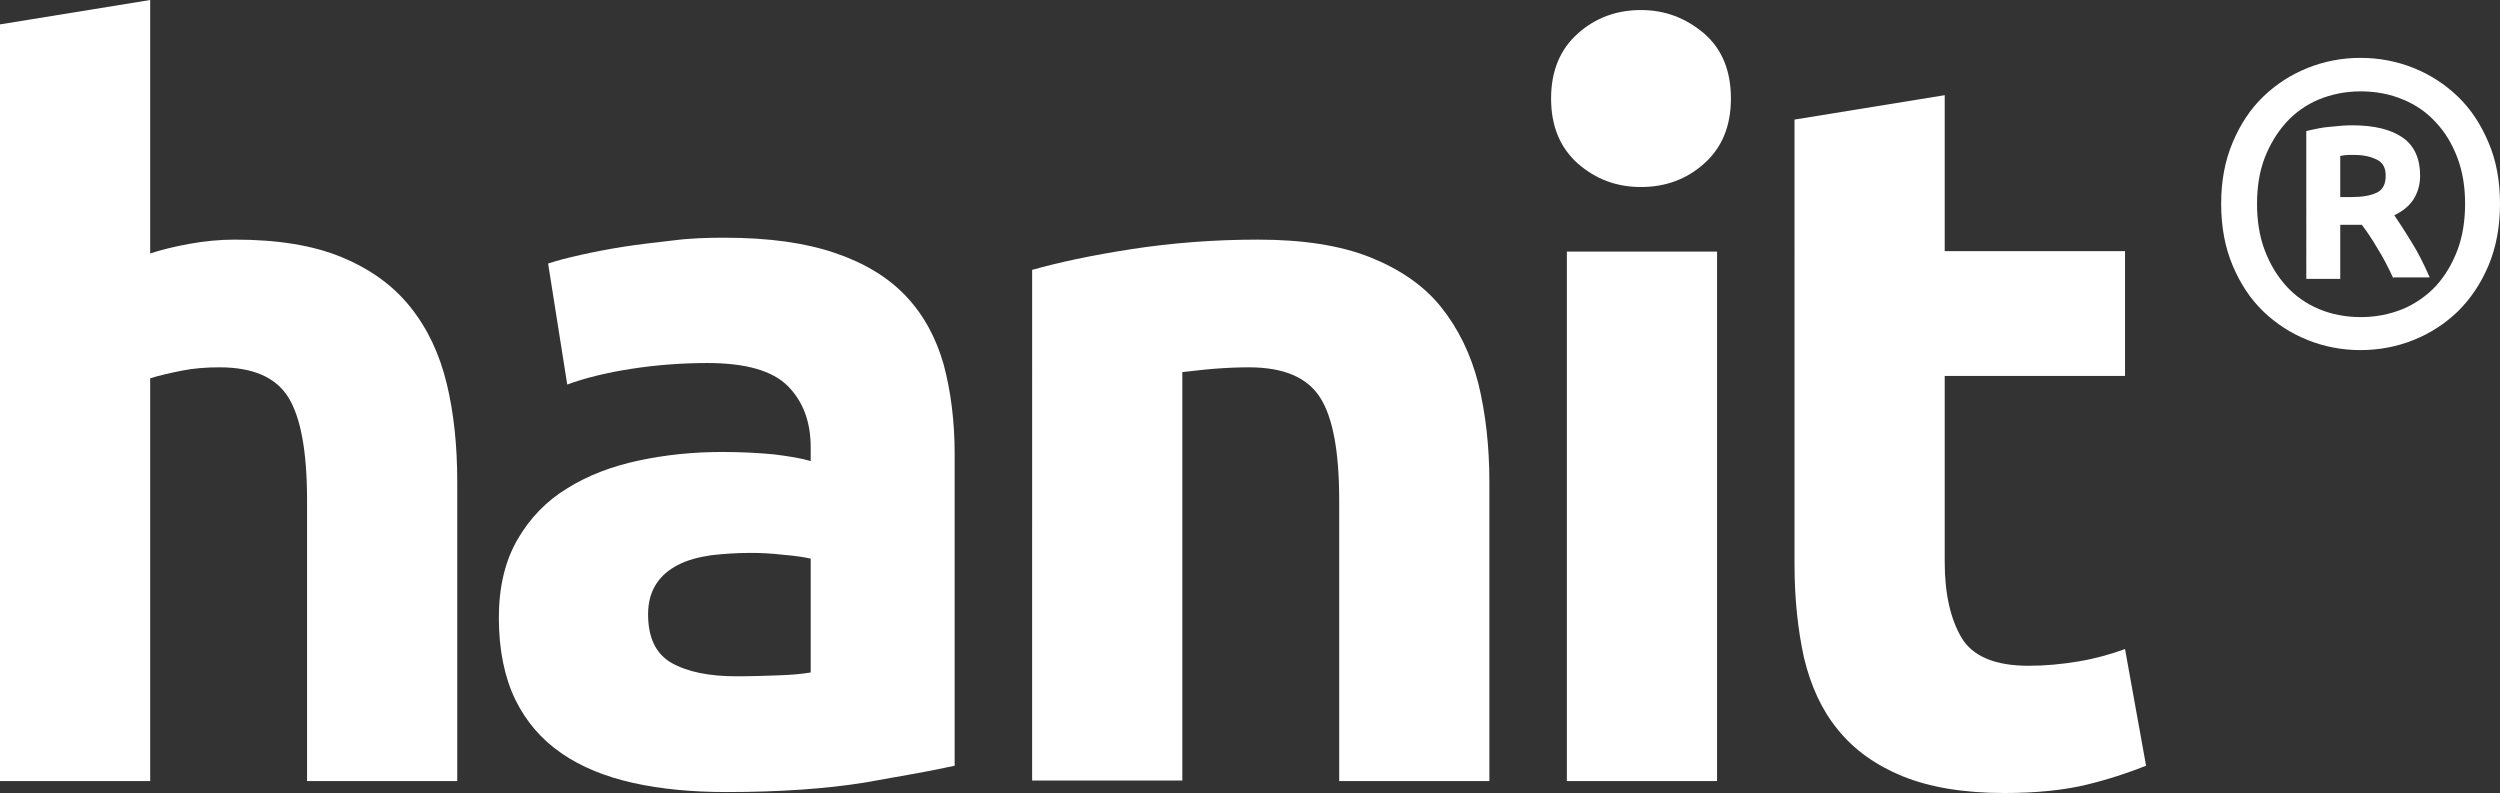
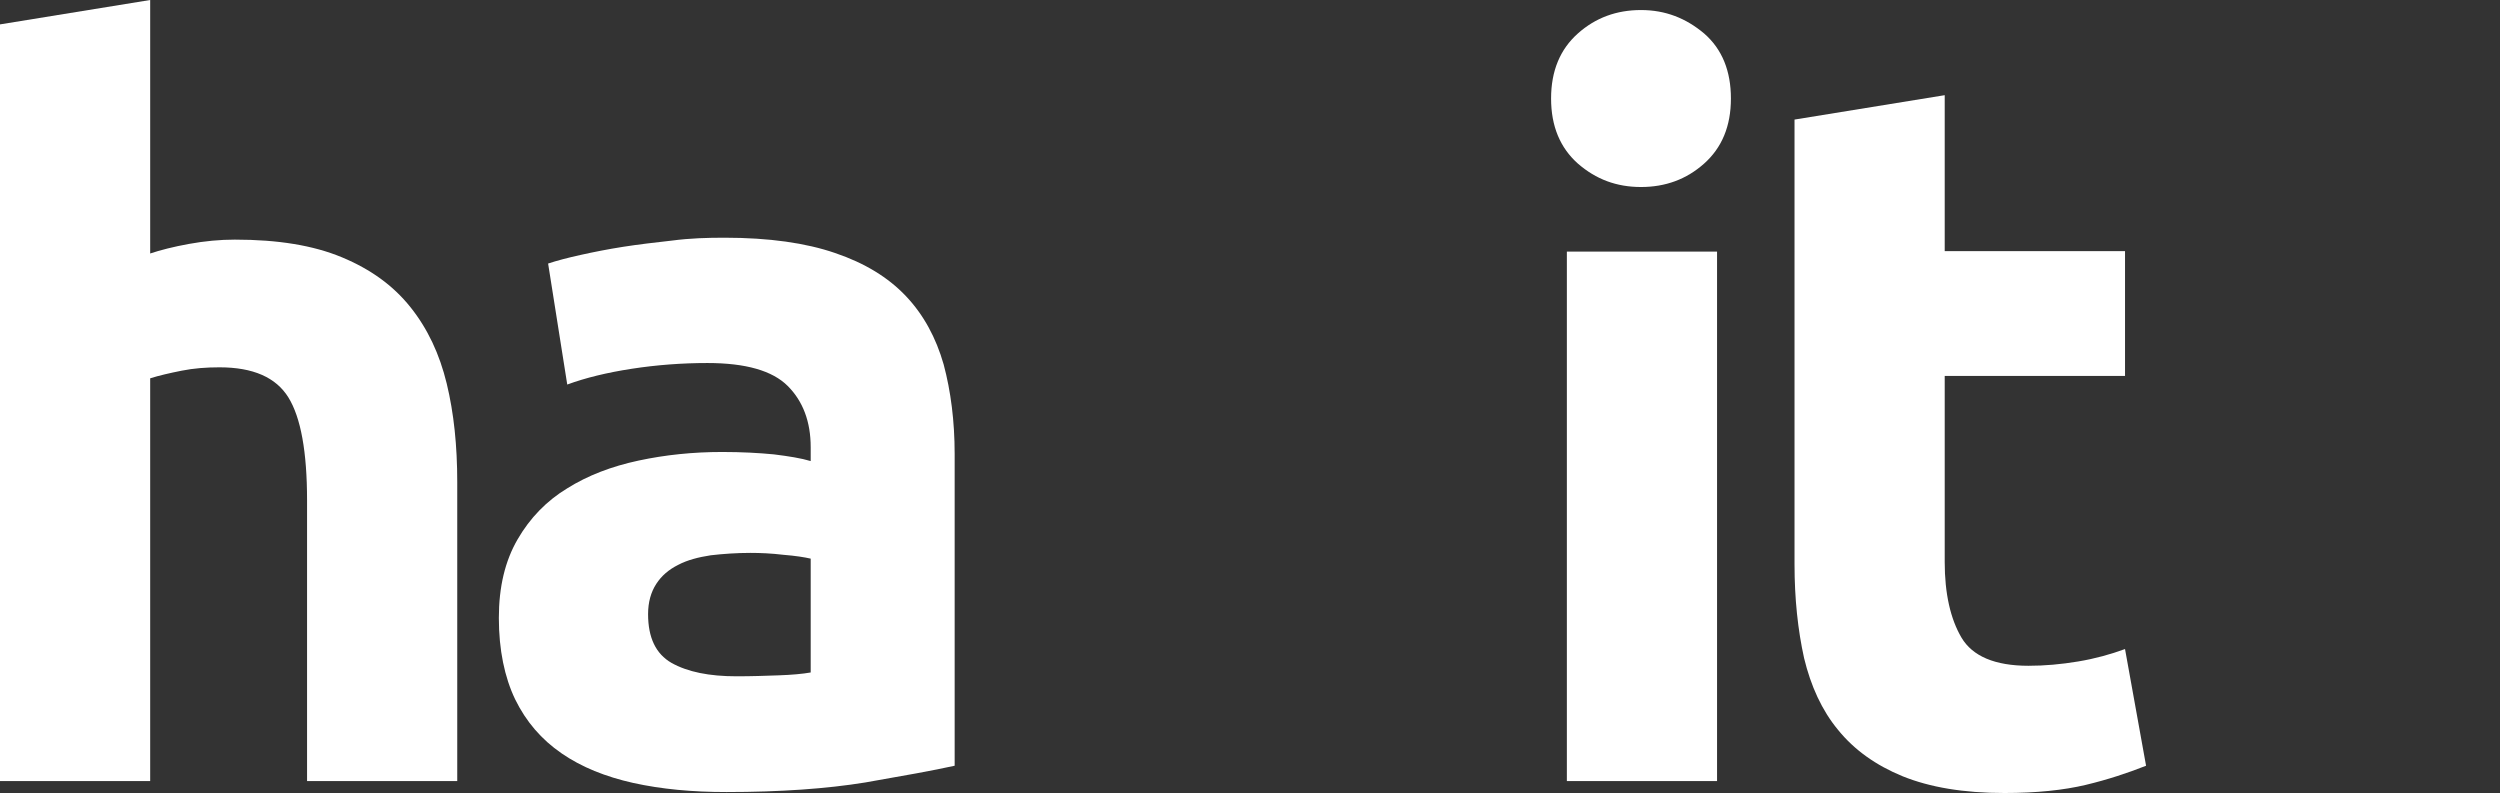
<svg xmlns="http://www.w3.org/2000/svg" version="1.1" id="Layer_1" x="0px" y="0px" viewBox="0 0 522.7 165.8" style="enable-background:new 0 0 522.7 165.8;" xml:space="preserve">
  <rect x="0" y="0" width="522.7" height="165.8" fill="#333333" stroke="none" />
  <style type="text/css">
	.st0{fill:#FFFFFF;}
</style>
  <g>
    <g>
      <path class="st0" d="M0,163.3V5.1L31.4,0v53c2.1-0.7,4.8-1.4,8.1-2s6.5-0.9,9.6-0.9c9,0,16.4,1.2,22.4,3.7s10.7,5.9,14.3,10.4    c3.6,4.5,6.1,9.8,7.6,16s2.2,13,2.2,20.6v62.5H64.2v-58.7c0-10.1-1.3-17.3-3.9-21.5c-2.6-4.2-7.4-6.3-14.4-6.3    c-2.8,0-5.4,0.2-7.9,0.7s-4.7,1-6.6,1.6v84.2L0,163.3L0,163.3z" />
      <path class="st0" d="M151.5,49.7c9.3,0,17,1.1,23.1,3.2c6.2,2.1,11.1,5.1,14.8,9s6.3,8.7,7.9,14.3c1.5,5.6,2.3,11.9,2.3,18.7v65.2    c-4.5,1-10.7,2.1-18.7,3.5c-8,1.3-17.7,2-29,2c-7.2,0-13.6-0.6-19.5-1.9c-5.8-1.3-10.8-3.3-15-6.2s-7.4-6.6-9.7-11.3    c-2.2-4.6-3.4-10.3-3.4-17c0-6.5,1.3-11.9,3.9-16.4s6.1-8.1,10.4-10.7c4.3-2.7,9.3-4.6,14.9-5.8c5.6-1.2,11.4-1.8,17.5-1.8    c4.1,0,7.7,0.2,10.8,0.5c3.2,0.4,5.7,0.8,7.7,1.4v-2.9c0-5.3-1.6-9.6-4.8-12.8c-3.2-3.2-8.8-4.8-16.8-4.8    c-5.3,0-10.6,0.4-15.8,1.2c-5.2,0.8-9.7,1.9-13.5,3.3l-4-25.3c1.8-0.6,4.1-1.2,6.8-1.8c2.7-0.6,5.7-1.2,8.9-1.7s6.6-0.9,10.2-1.3    C144.3,49.8,147.9,49.7,151.5,49.7z M154,141.4c3.1,0,6-0.1,8.8-0.2c2.8-0.1,5-0.3,6.7-0.6v-23.8c-1.3-0.3-3.2-0.6-5.7-0.8    c-2.5-0.3-4.8-0.4-6.9-0.4c-2.9,0-5.7,0.2-8.3,0.5c-2.6,0.4-4.9,1-6.8,2c-2,1-3.5,2.3-4.6,4s-1.7,3.8-1.7,6.3    c0,4.9,1.6,8.3,4.9,10.2C143.8,140.5,148.3,141.4,154,141.4z" />
-       <path class="st0" d="M215.9,56.4c5.3-1.5,12.2-3,20.6-4.3c8.4-1.3,17.3-2,26.5-2c9.4,0,17.2,1.2,23.5,3.7    c6.2,2.5,11.2,5.9,14.8,10.4c3.6,4.5,6.2,9.8,7.8,16c1.5,6.2,2.3,13,2.3,20.6v62.5H280v-58.7c0-10.1-1.3-17.3-4-21.5    s-7.6-6.3-14.9-6.3c-2.2,0-4.6,0.1-7.2,0.3c-2.5,0.2-4.8,0.5-6.7,0.7v85.4h-31.4V56.4H215.9z" />
      <path class="st0" d="M361.9,20.6c0,5.8-1.9,10.3-5.6,13.6s-8.1,4.9-13.2,4.9s-9.4-1.6-13.2-4.9c-3.7-3.3-5.6-7.8-5.6-13.6    s1.9-10.3,5.6-13.6s8.1-4.9,13.2-4.9s9.4,1.7,13.2,4.9C360.1,10.3,361.9,14.9,361.9,20.6z M359,163.3h-31.4V52.6H359V163.3z" />
      <path class="st0" d="M375.2,25l31.4-5.1v32.6h37.7v26.1h-37.7v38.9c0,6.6,1.2,11.9,3.5,15.8c2.3,3.9,7,5.9,14,5.9    c3.4,0,6.8-0.3,10.4-0.9c3.6-0.6,6.8-1.5,9.8-2.6l4.4,24.4c-3.8,1.5-8,2.9-12.6,4s-10.3,1.7-17,1.7c-8.6,0-15.6-1.2-21.3-3.5    c-5.6-2.3-10.1-5.5-13.5-9.7c-3.4-4.1-5.7-9.2-7.1-15c-1.3-5.9-2-12.4-2-19.6L375.2,25L375.2,25z" />
    </g>
    <g>
-       <path class="st0" d="M522.7,42.6c0,4.8-0.8,9.1-2.4,12.9c-1.6,3.8-3.7,6.9-6.4,9.6c-2.7,2.6-5.8,4.6-9.3,6s-7.2,2.1-11.1,2.1    c-3.8,0-7.5-0.7-11-2.1s-6.6-3.4-9.3-6c-2.7-2.6-4.8-5.8-6.4-9.6s-2.4-8.1-2.4-12.9s0.8-9,2.4-12.8s3.7-7,6.4-9.6    c2.7-2.6,5.8-4.6,9.3-6s7.2-2.1,11-2.1c3.9,0,7.6,0.7,11.1,2.1s6.6,3.4,9.3,6c2.7,2.6,4.8,5.8,6.4,9.6    C521.9,33.5,522.7,37.8,522.7,42.6z M515.4,42.6c0-3.5-0.5-6.7-1.6-9.6s-2.6-5.4-4.5-7.4c-1.9-2.1-4.2-3.7-6.9-4.8    c-2.6-1.1-5.6-1.7-8.8-1.7c-3.2,0-6.1,0.6-8.8,1.7c-2.6,1.1-4.9,2.7-6.8,4.8s-3.4,4.6-4.5,7.4c-1.1,2.9-1.6,6.1-1.6,9.6    s0.5,6.8,1.6,9.7s2.6,5.4,4.5,7.5s4.2,3.7,6.8,4.8c2.6,1.1,5.6,1.7,8.8,1.7c3.2,0,6.1-0.6,8.8-1.7c2.6-1.1,4.9-2.7,6.9-4.8    c1.9-2.1,3.4-4.6,4.5-7.5C514.9,49.4,515.4,46.1,515.4,42.6z M500.4,58.2c-1.1-2.4-2.2-4.5-3.4-6.4c-1.1-1.9-2.2-3.5-3.2-4.8h-4.5    v11.3h-7.1V27.4c1.7-0.4,3.5-0.8,5.1-0.9c1.7-0.2,3.2-0.3,4.5-0.3c4.7,0,8.2,0.9,10.6,2.6s3.6,4.4,3.6,7.9c0,1.9-0.5,3.6-1.4,5    s-2.3,2.5-4,3.3c1.1,1.6,2.3,3.5,3.6,5.6c1.3,2.1,2.6,4.6,3.8,7.4h-7.6V58.2z M489.3,41.2h2.4c2.2,0,3.9-0.3,5.2-0.9    c1.3-0.6,1.9-1.8,1.9-3.6c0-1.6-0.6-2.7-1.8-3.3c-1.2-0.6-2.7-1-4.6-1c-0.5,0-1,0-1.5,0s-1,0.1-1.6,0.2V41.2z" />
-     </g>
+       </g>
  </g>
</svg>